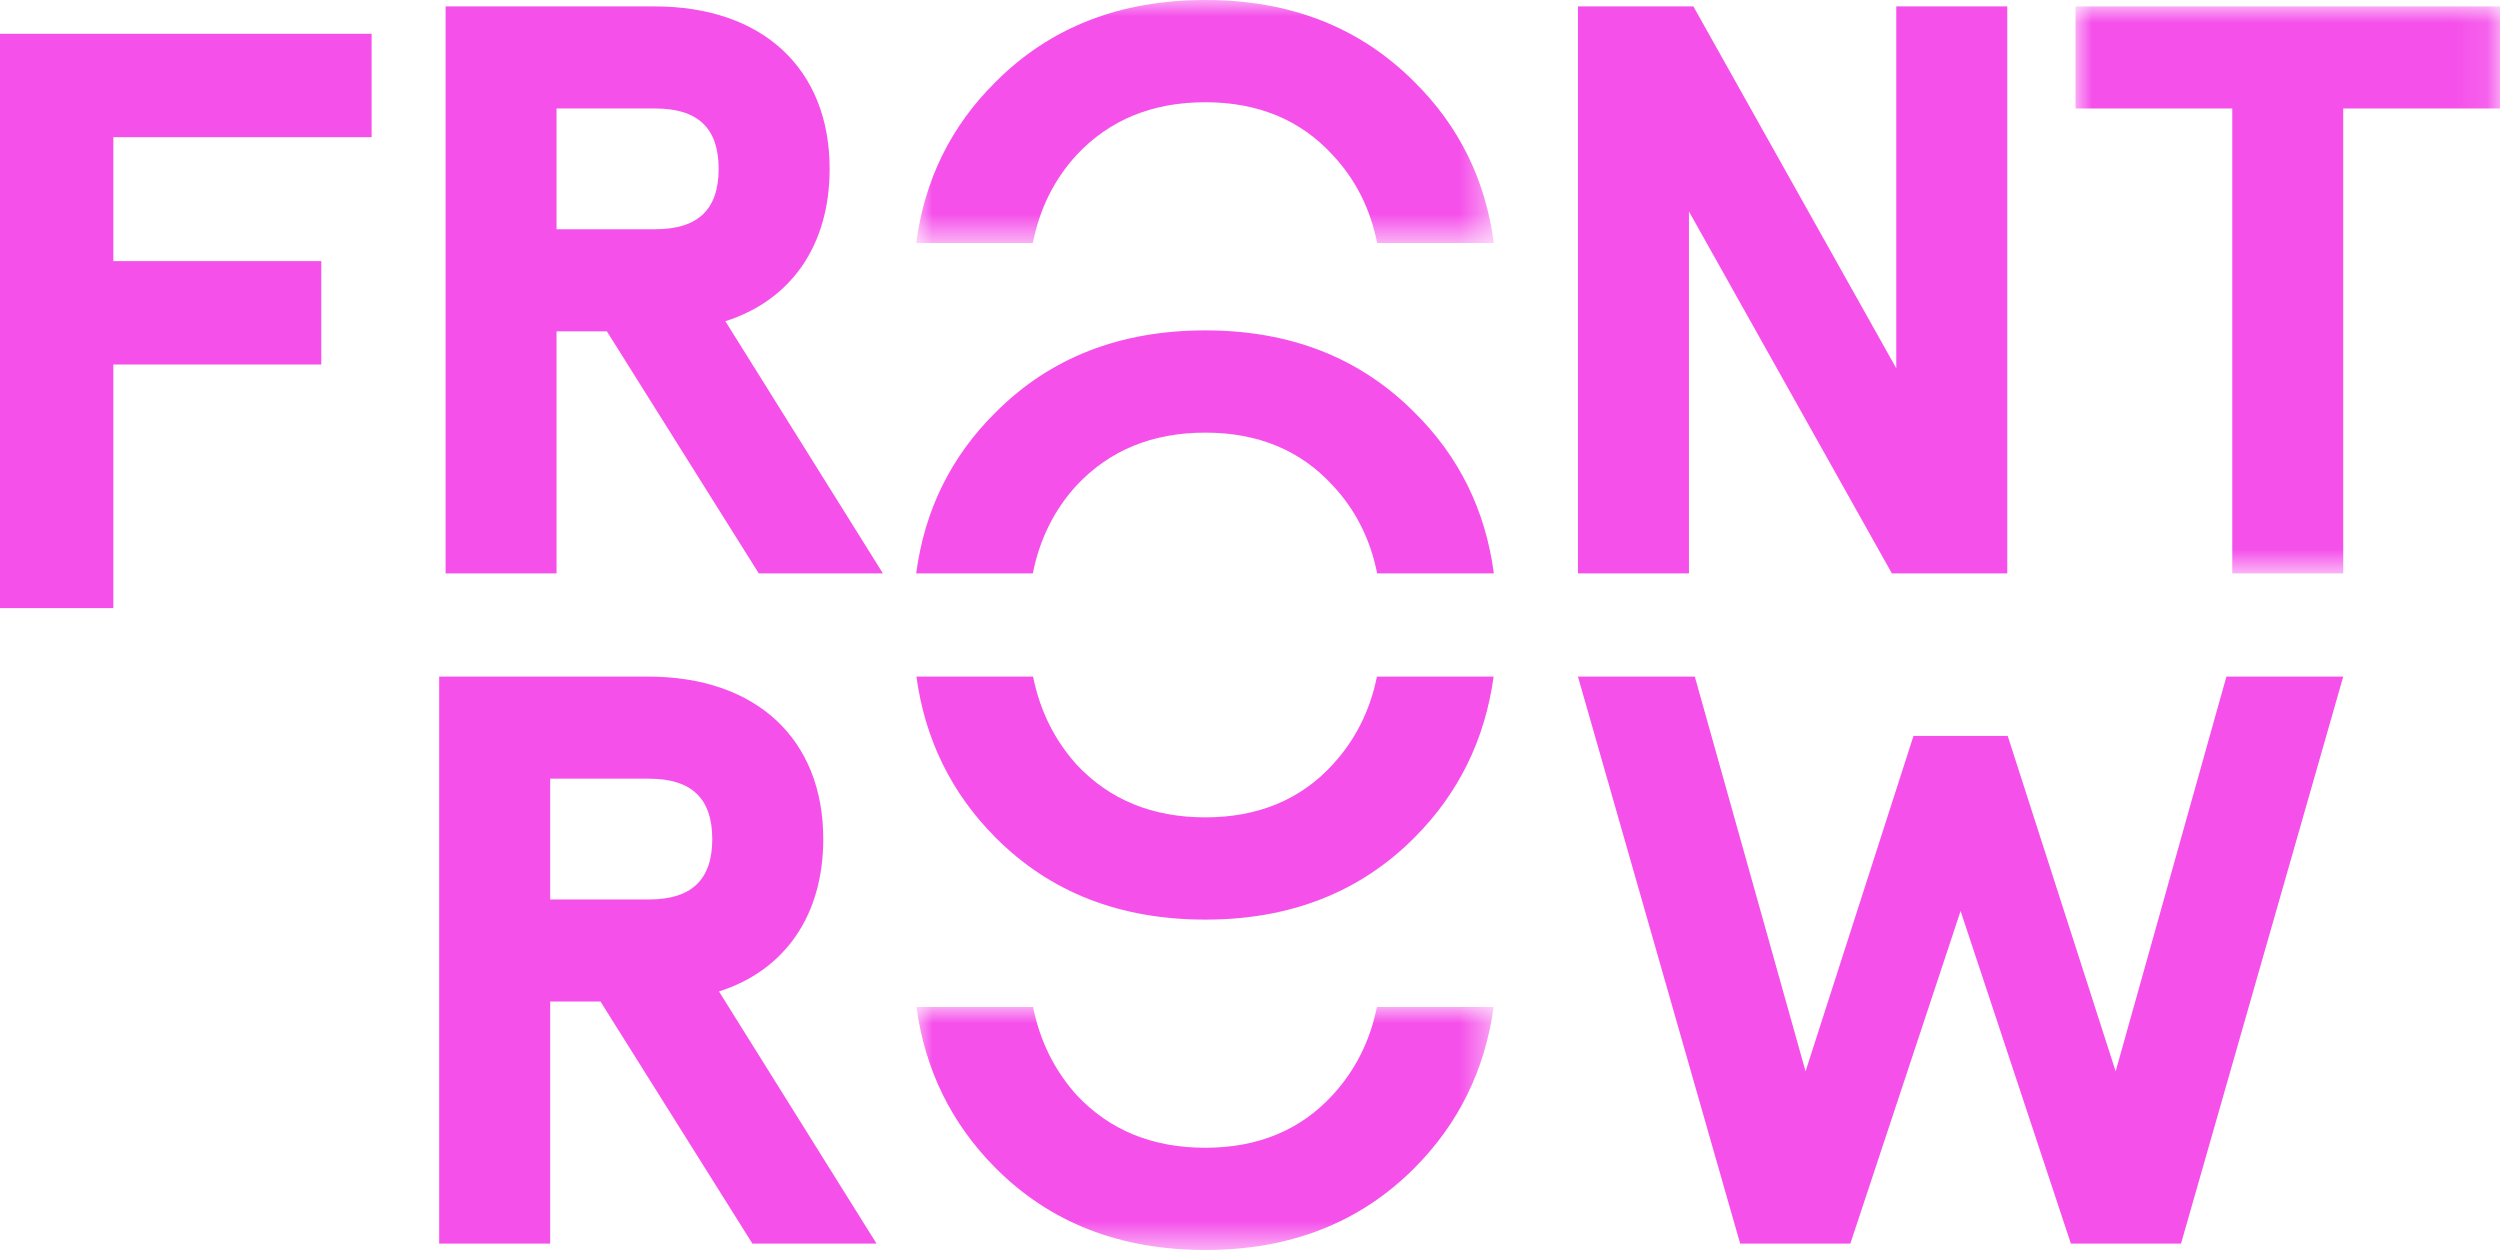
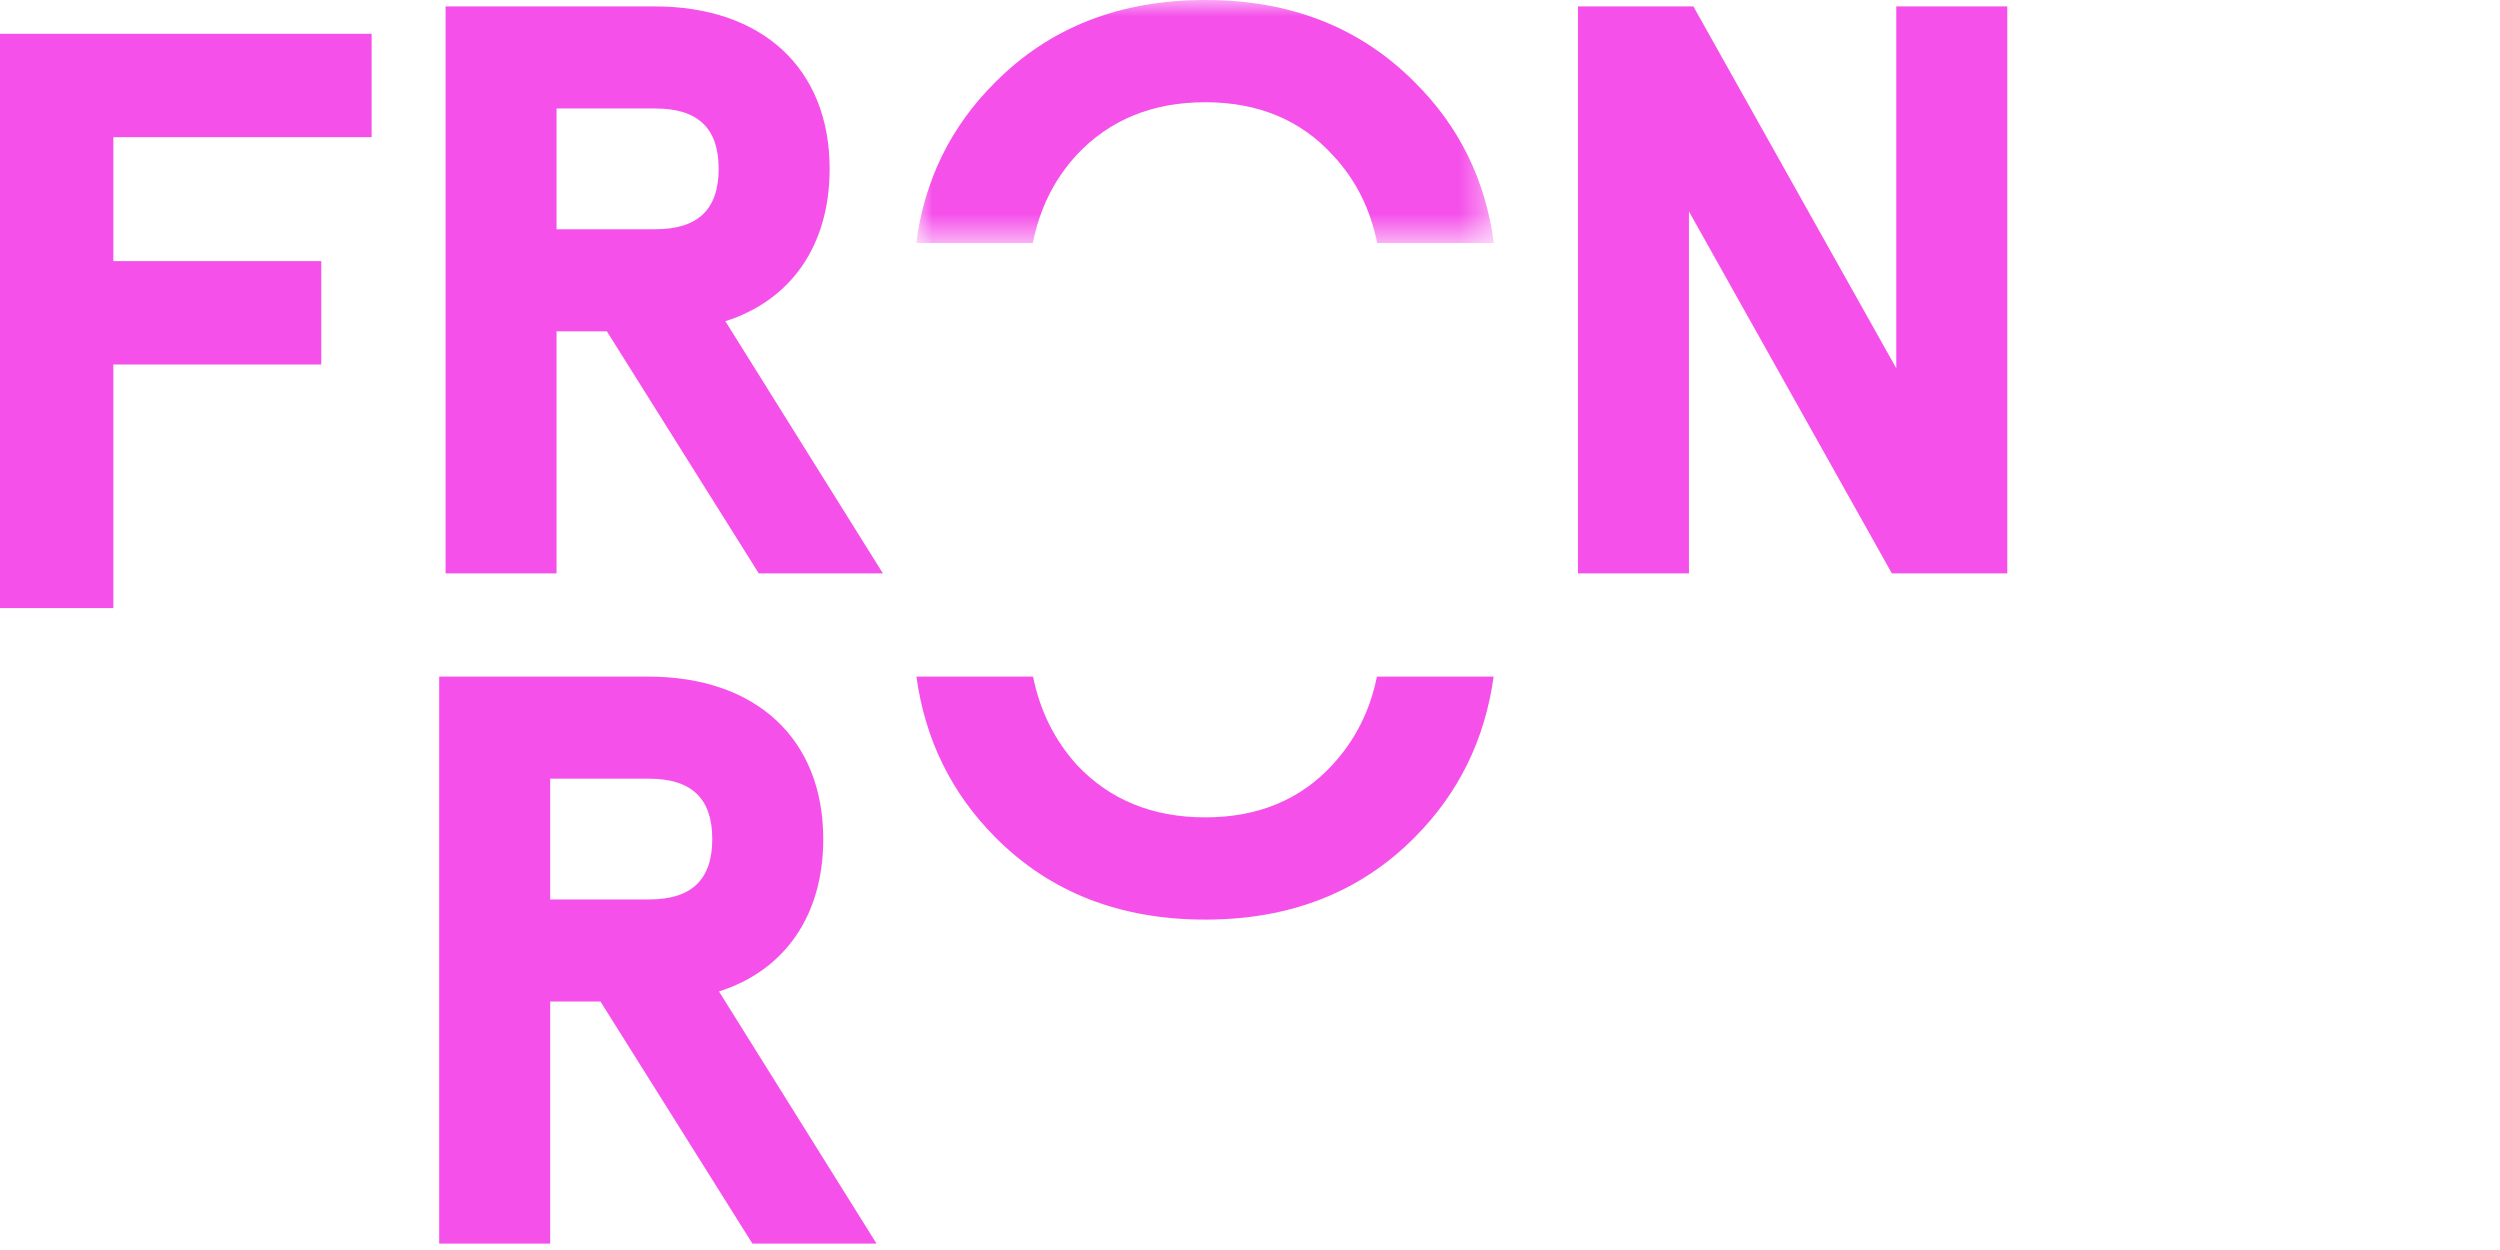
<svg xmlns="http://www.w3.org/2000/svg" xmlns:xlink="http://www.w3.org/1999/xlink" width="76px" height="38px" viewBox="0 0 76 38" version="1.1">
  <title>Group 24</title>
  <defs>
    <polygon id="path-1" points="0 0 12.904 0 12.904 17.236 0 17.236" />
    <polygon id="path-3" points="0 0 17.547 0 17.547 7.387 0 7.387" />
    <polygon id="path-5" points="0 0 17.561 0 17.561 7.387 0 7.387" />
  </defs>
  <g stroke="none" stroke-width="1" fill="none" fill-rule="evenodd">
    <g transform="translate(-250, -26)">
      <g transform="translate(250, 26)">
        <polygon fill="#F550EA" points="0 1.027 0 18.486 3.446 18.486 3.446 11.081 9.767 11.081 9.767 7.938 3.446 7.938 3.446 4.17 11.297 4.17 11.297 1.027" />
        <g transform="translate(13.351, 0)">
          <path d="M8.496,5.133 C8.496,6.368 7.867,6.969 6.572,6.969 L3.568,6.969 L3.568,3.298 L6.572,3.298 C7.867,3.298 8.496,3.898 8.496,5.133 L8.496,5.133 Z M3.568,10.072 L5.098,10.072 L9.716,17.431 L13.489,17.431 L8.7,9.765 C10.717,9.122 11.87,7.441 11.87,5.133 C11.87,2.087 9.831,0.195 6.548,0.195 L0.195,0.195 L0.195,17.431 L3.568,17.431 L3.568,10.072 Z" fill="#F550EA" />
          <polygon fill="#F550EA" points="37.993 6.428 44.162 17.431 47.67 17.431 47.67 0.194 44.296 0.194 44.296 11.197 38.127 0.194 34.619 0.194 34.619 17.431 37.993 17.431" />
          <g transform="translate(49.745, 0.195)">
            <mask id="mask-2" fill="white">
              <use xlink:href="#path-1" />
            </mask>
-             <polygon fill="#F550EA" mask="url(#mask-2)" points="0 0 0 3.103 4.765 3.103 4.765 17.236 8.138 17.236 8.138 3.103 12.904 3.103 12.904 0" />
          </g>
          <path d="M8.302,25.508 C8.302,26.743 7.673,27.344 6.378,27.344 L3.374,27.344 L3.374,23.672 L6.378,23.672 C7.673,23.672 8.302,24.273 8.302,25.508 M11.676,25.508 C11.676,22.462 9.636,20.569 6.354,20.569 L0,20.569 L0,37.805 L3.374,37.805 L3.374,30.446 L4.904,30.446 L9.522,37.805 L13.295,37.805 L8.506,30.14 C10.522,29.497 11.676,27.815 11.676,25.508" fill="#F550EA" />
-           <polygon fill="#F550EA" points="50.965 32.569 47.683 22.372 44.819 22.372 41.538 32.569 38.171 20.569 34.619 20.569 39.55 37.805 42.899 37.805 46.251 27.694 49.604 37.805 52.952 37.805 57.883 20.569 54.332 20.569" />
-           <path d="M18.047,17.431 C18.253,16.397 18.693,15.502 19.378,14.754 C20.382,13.686 21.679,13.152 23.294,13.152 C24.884,13.152 26.182,13.686 27.16,14.754 C27.863,15.502 28.308,16.397 28.515,17.431 L32.062,17.431 C31.806,15.507 31.005,13.882 29.656,12.545 C27.992,10.87 25.863,10.044 23.294,10.044 C20.7,10.044 18.571,10.87 16.907,12.545 C15.559,13.882 14.757,15.507 14.501,17.431 L18.047,17.431 Z" fill="#F550EA" />
          <path d="M28.508,20.569 C28.299,21.599 27.856,22.489 27.16,23.246 C26.182,24.314 24.884,24.848 23.294,24.848 C21.679,24.848 20.382,24.314 19.379,23.246 C18.7,22.489 18.262,21.599 18.054,20.569 L14.508,20.569 C14.771,22.48 15.57,24.109 16.907,25.455 C18.571,27.13 20.7,27.956 23.294,27.956 C25.863,27.956 27.992,27.13 29.656,25.455 C30.994,24.109 31.792,22.48 32.055,20.569 L28.508,20.569 Z" fill="#F550EA" />
          <g transform="translate(14.508, 30.613)">
            <mask id="mask-4" fill="white">
              <use xlink:href="#path-3" />
            </mask>
-             <path d="M14,0 C13.79,1.03 13.348,1.919 12.652,2.677 C11.673,3.745 10.376,4.279 8.785,4.279 C7.171,4.279 5.873,3.745 4.87,2.677 C4.191,1.919 3.754,1.03 3.545,0 L0,0 C0.263,1.911 1.061,3.54 2.398,4.886 C4.063,6.561 6.192,7.387 8.785,7.387 C11.355,7.387 13.484,6.561 15.148,4.886 C16.485,3.54 17.284,1.911 17.547,0 L14,0 Z" fill="#F550EA" mask="url(#mask-4)" />
          </g>
          <g transform="translate(14.501, 0)">
            <mask id="mask-6" fill="white">
              <use xlink:href="#path-5" />
            </mask>
            <path d="M3.546,7.387 C3.751,6.352 4.191,5.458 4.877,4.71 C5.88,3.641 7.178,3.108 8.793,3.108 C10.383,3.108 11.68,3.641 12.659,4.71 C13.362,5.458 13.807,6.352 14.014,7.387 L17.561,7.387 C17.305,5.462 16.503,3.838 15.155,2.5 C13.491,0.825 11.362,-2.09643606e-05 8.793,-2.09643606e-05 C6.199,-2.09643606e-05 4.07,0.825 2.405,2.5 C1.057,3.838 0.256,5.462 0,7.387 L3.546,7.387 Z" fill="#F550EA" mask="url(#mask-6)" />
          </g>
        </g>
      </g>
    </g>
  </g>
</svg>